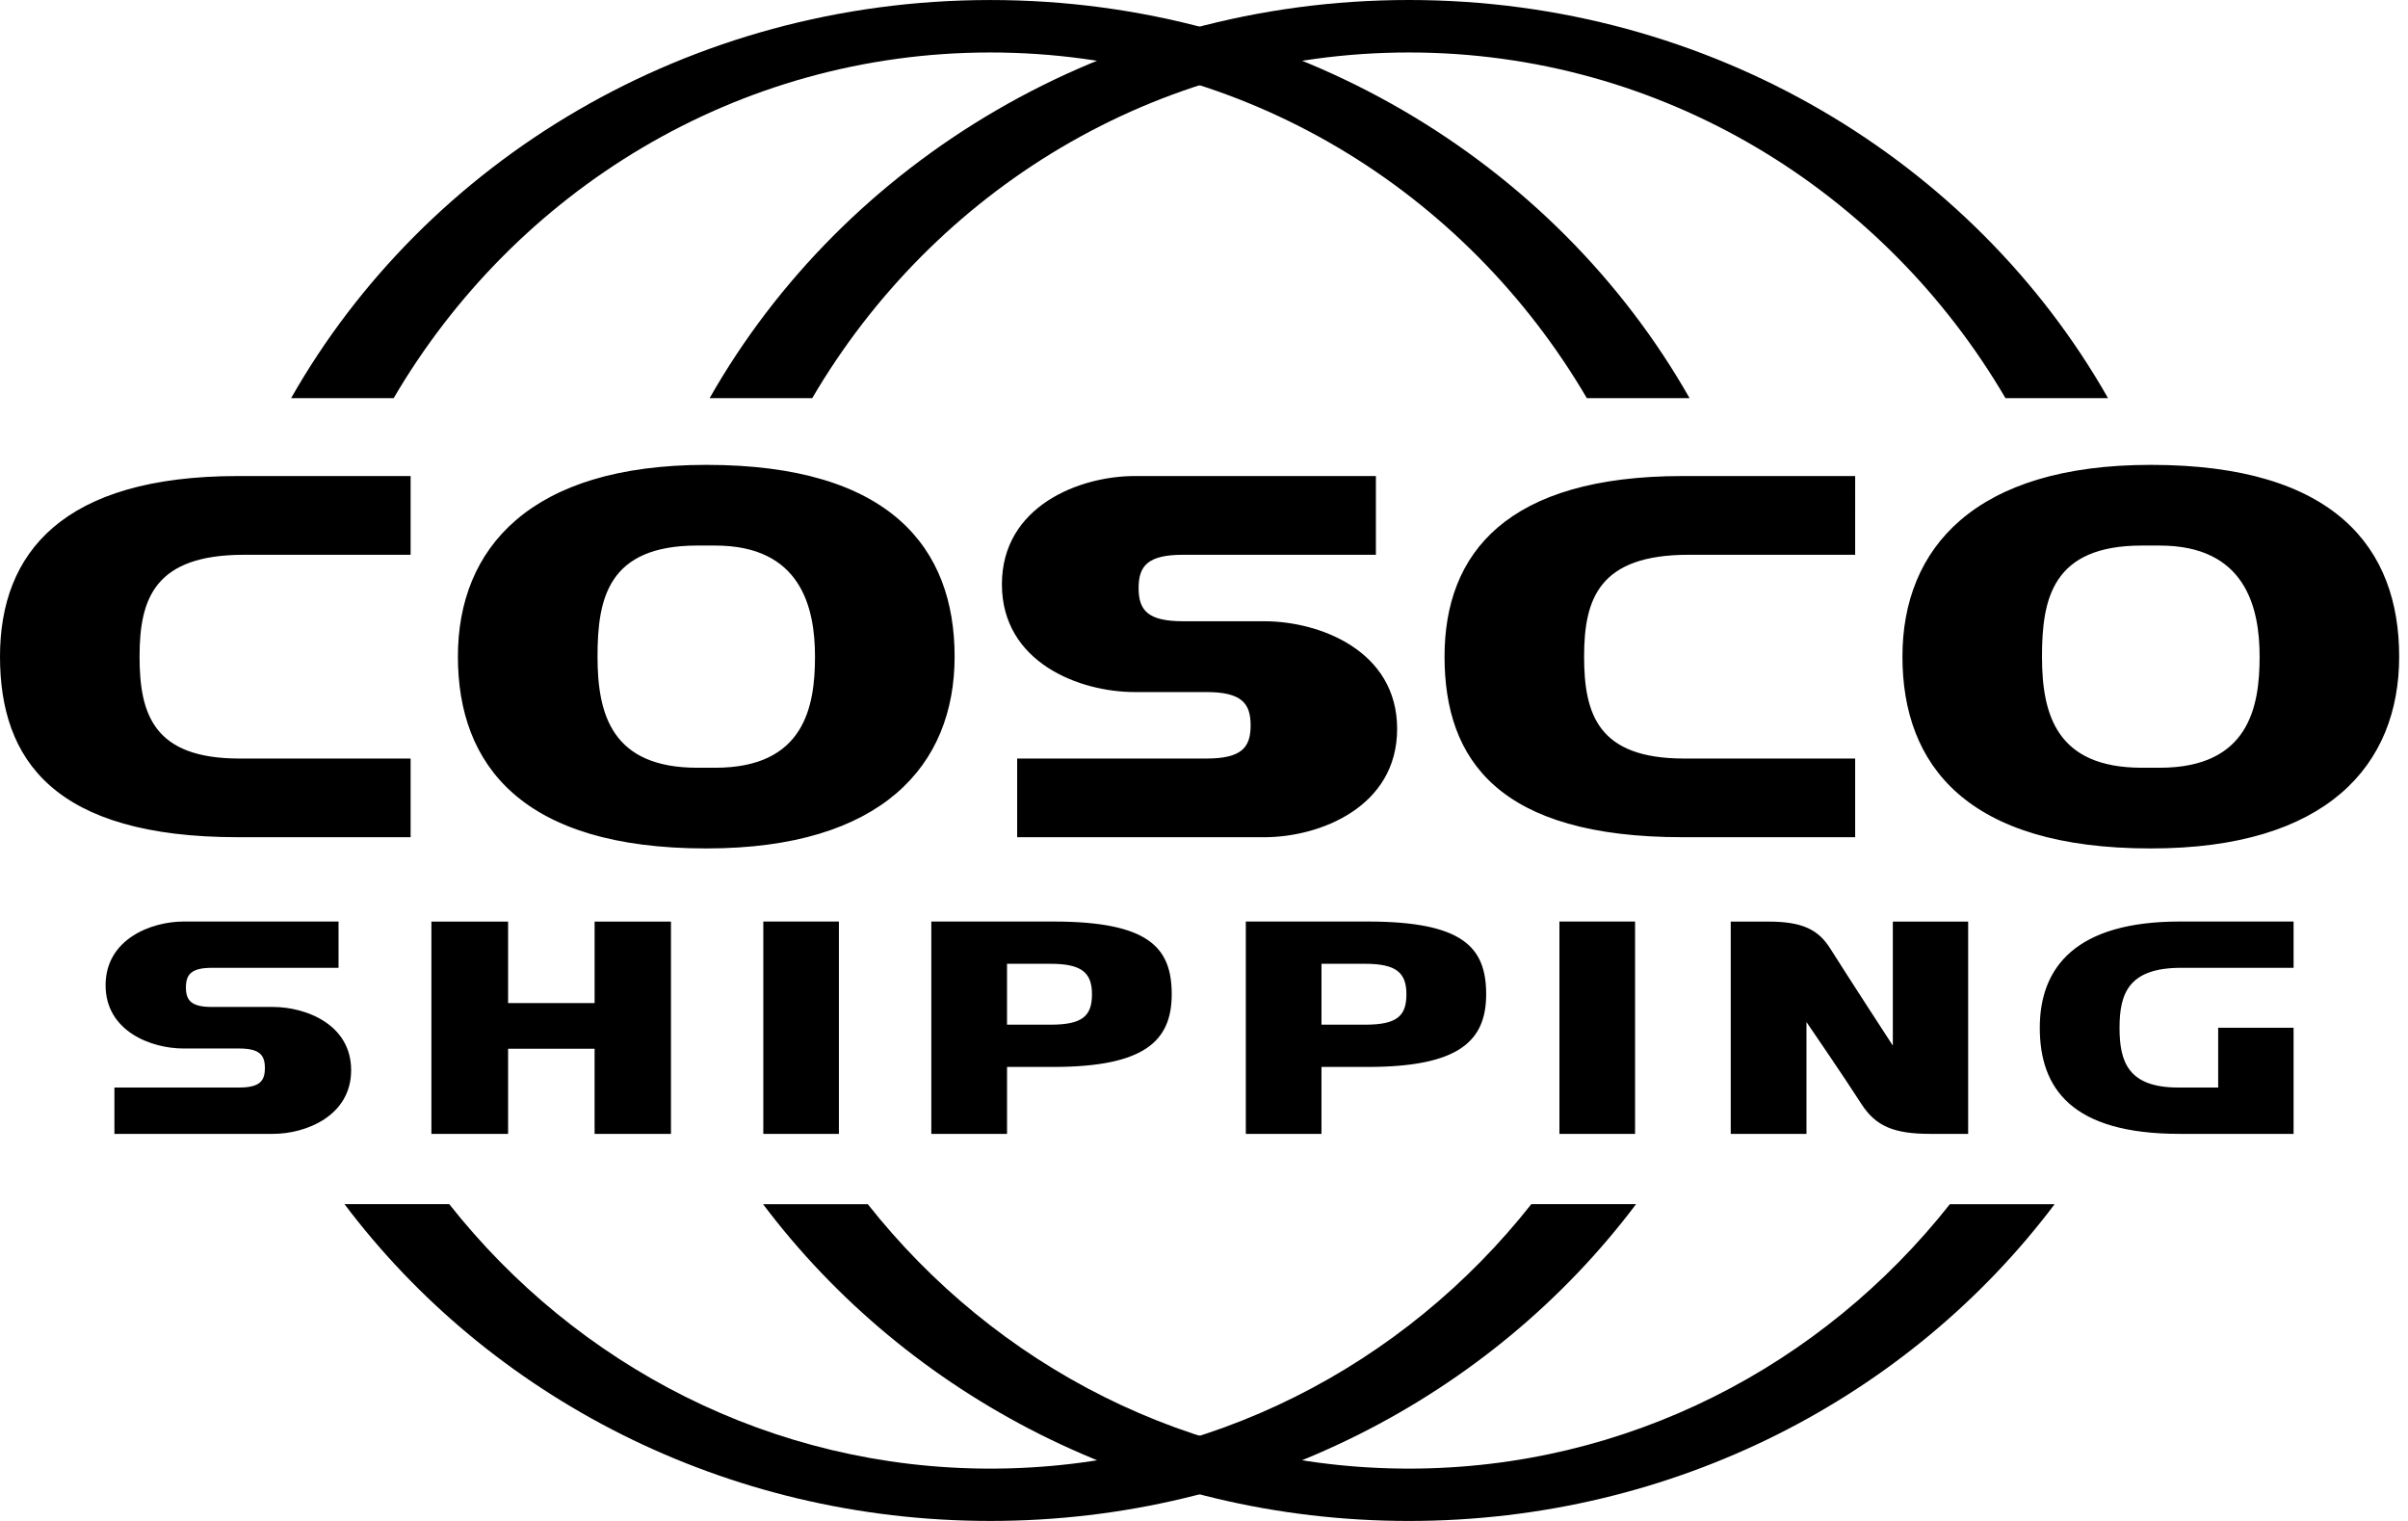
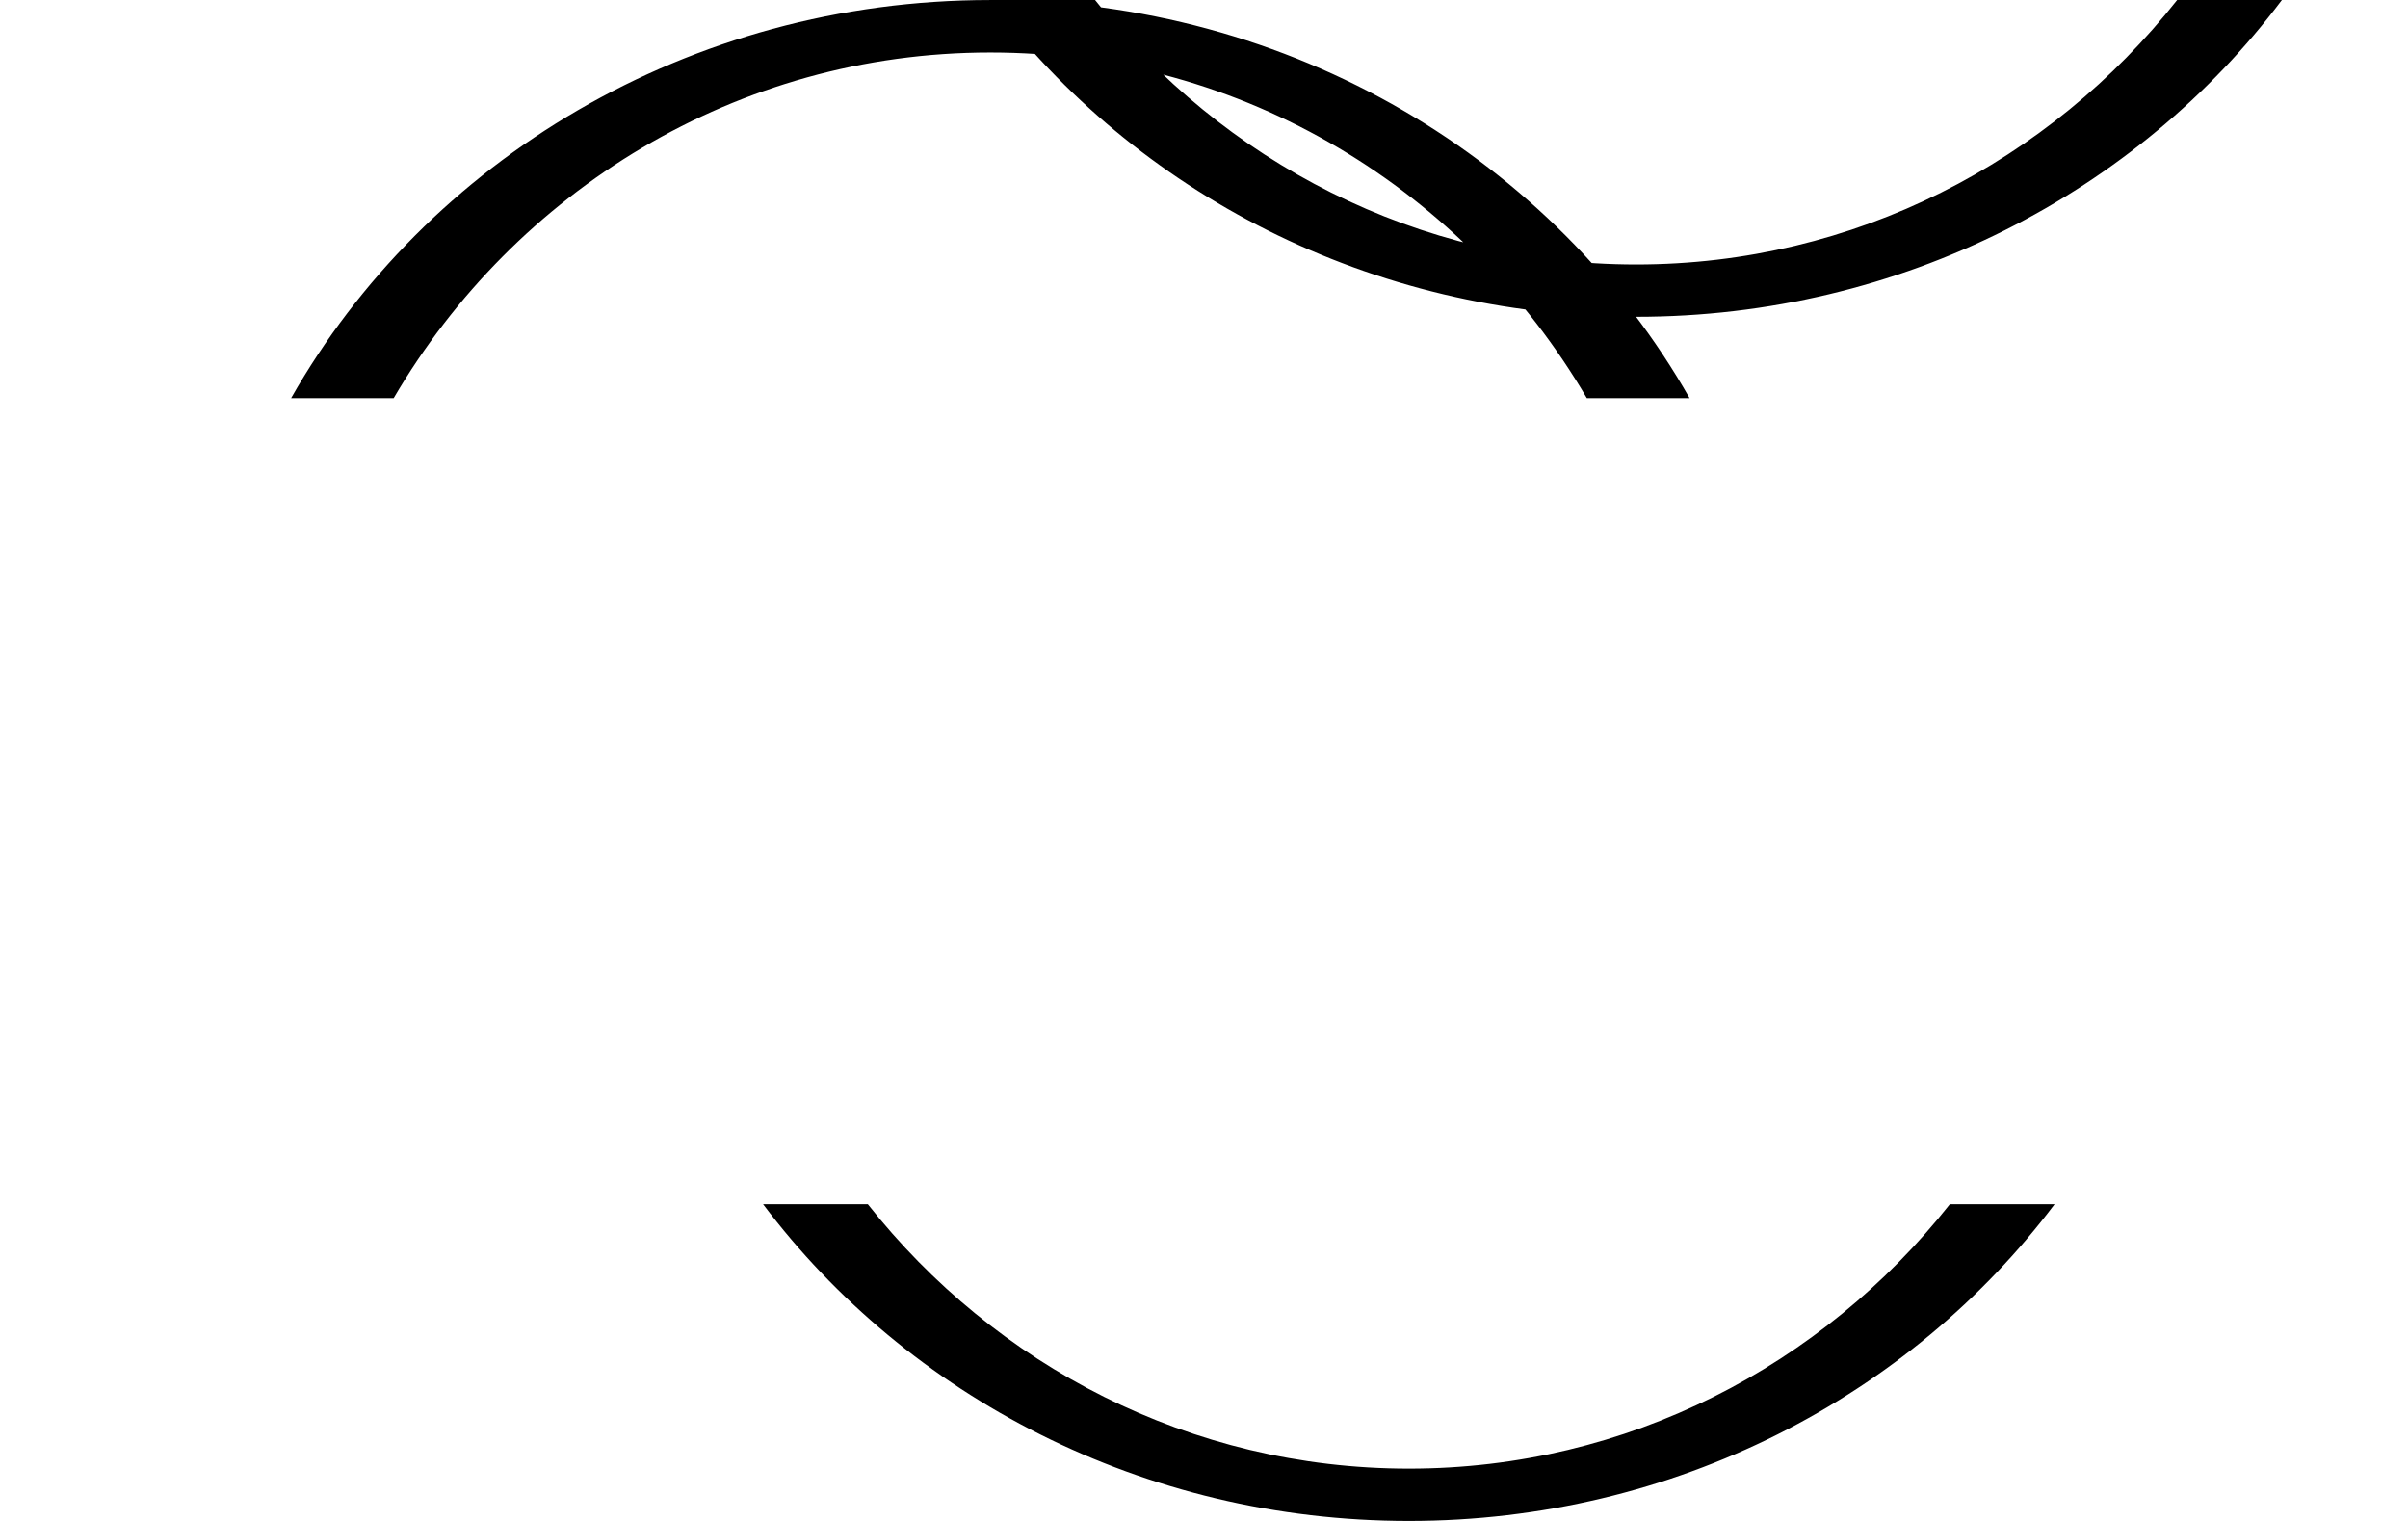
<svg xmlns="http://www.w3.org/2000/svg" width="228" height="144" fill="none">
-   <path fill="#000" d="M76.907 37.693C88.387 18.1 109.38 4.968 133.403 4.968c24.01 0 45.002 13.132 56.483 32.725h9.709C186.843 15.251 161.989 0 133.403 0c-28.599 0-53.461 15.25-66.21 37.693h9.714Zm-10.063 6.32c-16.618 0-23.488 7.865-23.488 18.148 0 10.305 6.114 18.167 23.488 18.167h.062c16.601 0 23.482-7.862 23.482-18.167 0-10.291-6.117-18.148-23.482-18.148h-.062Zm136.77 0c-16.61 0-23.483 7.865-23.483 18.148 0 10.305 6.122 18.167 23.483 18.167h.068c16.61 0 23.482-7.862 23.482-18.167 0-10.291-6.113-18.148-23.482-18.148h-.068ZM22.542 45.07C5.936 45.07 0 52.34 0 62.16 0 72 5.176 79.265 22.542 79.265h16.337v-7.449H22.665c-8.09 0-9.451-4.159-9.451-9.655 0-5.483 1.423-9.636 9.894-9.636h15.771V45.07H22.542Zm84.897 0c-5.209 0-12.574 2.833-12.574 10.25 0 7.419 7.365 10.203 12.574 10.203h6.783c3.337 0 4.193 1.06 4.193 3.153 0 2.102-.856 3.14-4.193 3.14H96.31v7.45h23.402c5.222 0 12.575-2.836 12.575-10.258 0-7.414-7.353-10.19-12.575-10.19h-7.698c-3.345 0-4.206-1.043-4.206-3.14 0-2.098.861-3.153 4.206-3.153h18.262V45.07h-22.837Zm51.878 0c-16.605 0-22.541 7.27-22.541 17.091 0 9.839 5.176 17.104 22.541 17.104h16.338v-7.449h-16.208c-8.102 0-9.457-4.159-9.457-9.655 0-5.483 1.426-9.636 9.893-9.636h15.772V45.07h-16.338Zm-93.284 6.582h1.685c8.084 0 9.45 5.802 9.45 10.51 0 4.72-.98 10.527-9.45 10.527h-1.685c-8.097 0-9.457-5.036-9.457-10.528 0-5.488.982-10.51 9.457-10.51Zm136.775 0h1.679c8.089 0 9.463 5.802 9.463 10.51 0 4.72-.984 10.527-9.463 10.527h-1.679c-8.093 0-9.463-5.036-9.463-10.528 0-5.488.993-10.51 9.463-10.51ZM17.383 87.249c-3.069 0-7.385 1.67-7.385 6.029s4.316 5.992 7.385 5.992h5.251c1.952 0 2.447.616 2.447 1.85 0 1.237-.495 1.844-2.447 1.844h-11.8v4.388h15.022c3.06 0 7.391-1.67 7.391-6.029 0-4.364-4.33-5.986-7.391-5.986H20.07c-1.956 0-2.466-.613-2.466-1.85 0-1.23.51-1.856 2.466-1.856h11.984v-4.382H17.383Zm54.89 0v20.103h7.158V87.249h-7.157Zm15.908 0v20.103h7.17v-6.337h4.36c8.638 0 11.233-2.44 11.233-6.883s-2.192-6.883-11.234-6.883H88.181Zm29.779 0v20.103h7.164v-6.337h4.371c8.635 0 11.222-2.44 11.222-6.883s-2.188-6.883-11.222-6.883H117.96Zm29.693 0v20.103h7.163V87.249h-7.163Zm58.722 0c-9.756 0-13.239 4.277-13.239 10.054 0 5.769 3.043 10.049 13.239 10.049h10.791V97.303h-7.139v5.661h-3.787c-4.744 0-5.553-2.439-5.553-5.66 0-3.231.851-5.673 5.817-5.673h10.662v-4.382h-10.791Zm-165.528.006v20.097h7.262v-8.057h8.19v8.057h7.231V87.255H56.3v7.713h-8.191v-7.713h-7.262Zm123.027 0v20.097h7.169v-10.59s3.569 5.206 5.202 7.757c1.365 2.127 3.105 2.833 6.53 2.833h3.579V87.255h-7.133v11.739s-4.104-6.298-5.909-9.164c-1.112-1.775-2.586-2.575-5.847-2.575h-3.591ZM95.351 91.25h4.132c2.93 0 3.91.839 3.91 2.882 0 2.047-.884 2.882-3.91 2.882H95.35V91.25Zm29.773 0h4.144c2.926 0 3.898.839 3.898 2.882 0 2.047-.876 2.882-3.898 2.882h-4.144V91.25Z" />
-   <path fill="#000" d="M93.77.002c-28.598 0-53.46 15.25-66.205 37.692h9.71C48.75 18.101 69.746 4.968 93.77 4.968c24.011 0 45.002 13.133 56.478 32.727h9.727C147.223 15.251 122.36.002 93.77.002ZM32.62 114.008c13.676 18.162 35.96 29.991 61.15 29.991 25.178 0 47.467-11.829 61.139-29.991h-9.918c-12.048 15.259-30.518 25.038-51.22 25.038-20.712 0-39.182-9.779-51.233-25.038H32.62Z" />
+   <path fill="#000" d="M93.77.002c-28.598 0-53.46 15.25-66.205 37.692h9.71C48.75 18.101 69.746 4.968 93.77 4.968c24.011 0 45.002 13.133 56.478 32.727h9.727C147.223 15.251 122.36.002 93.77.002Zc13.676 18.162 35.96 29.991 61.15 29.991 25.178 0 47.467-11.829 61.139-29.991h-9.918c-12.048 15.259-30.518 25.038-51.22 25.038-20.712 0-39.182-9.779-51.233-25.038H32.62Z" />
  <path fill="#000" d="M184.622 114.01c-12.056 15.259-30.513 25.035-51.22 25.035-20.719 0-39.176-9.776-51.236-25.035H72.25C85.93 132.173 108.203 144 133.401 144c25.177 0 47.467-11.827 61.139-29.99h-9.919Z" />
</svg>